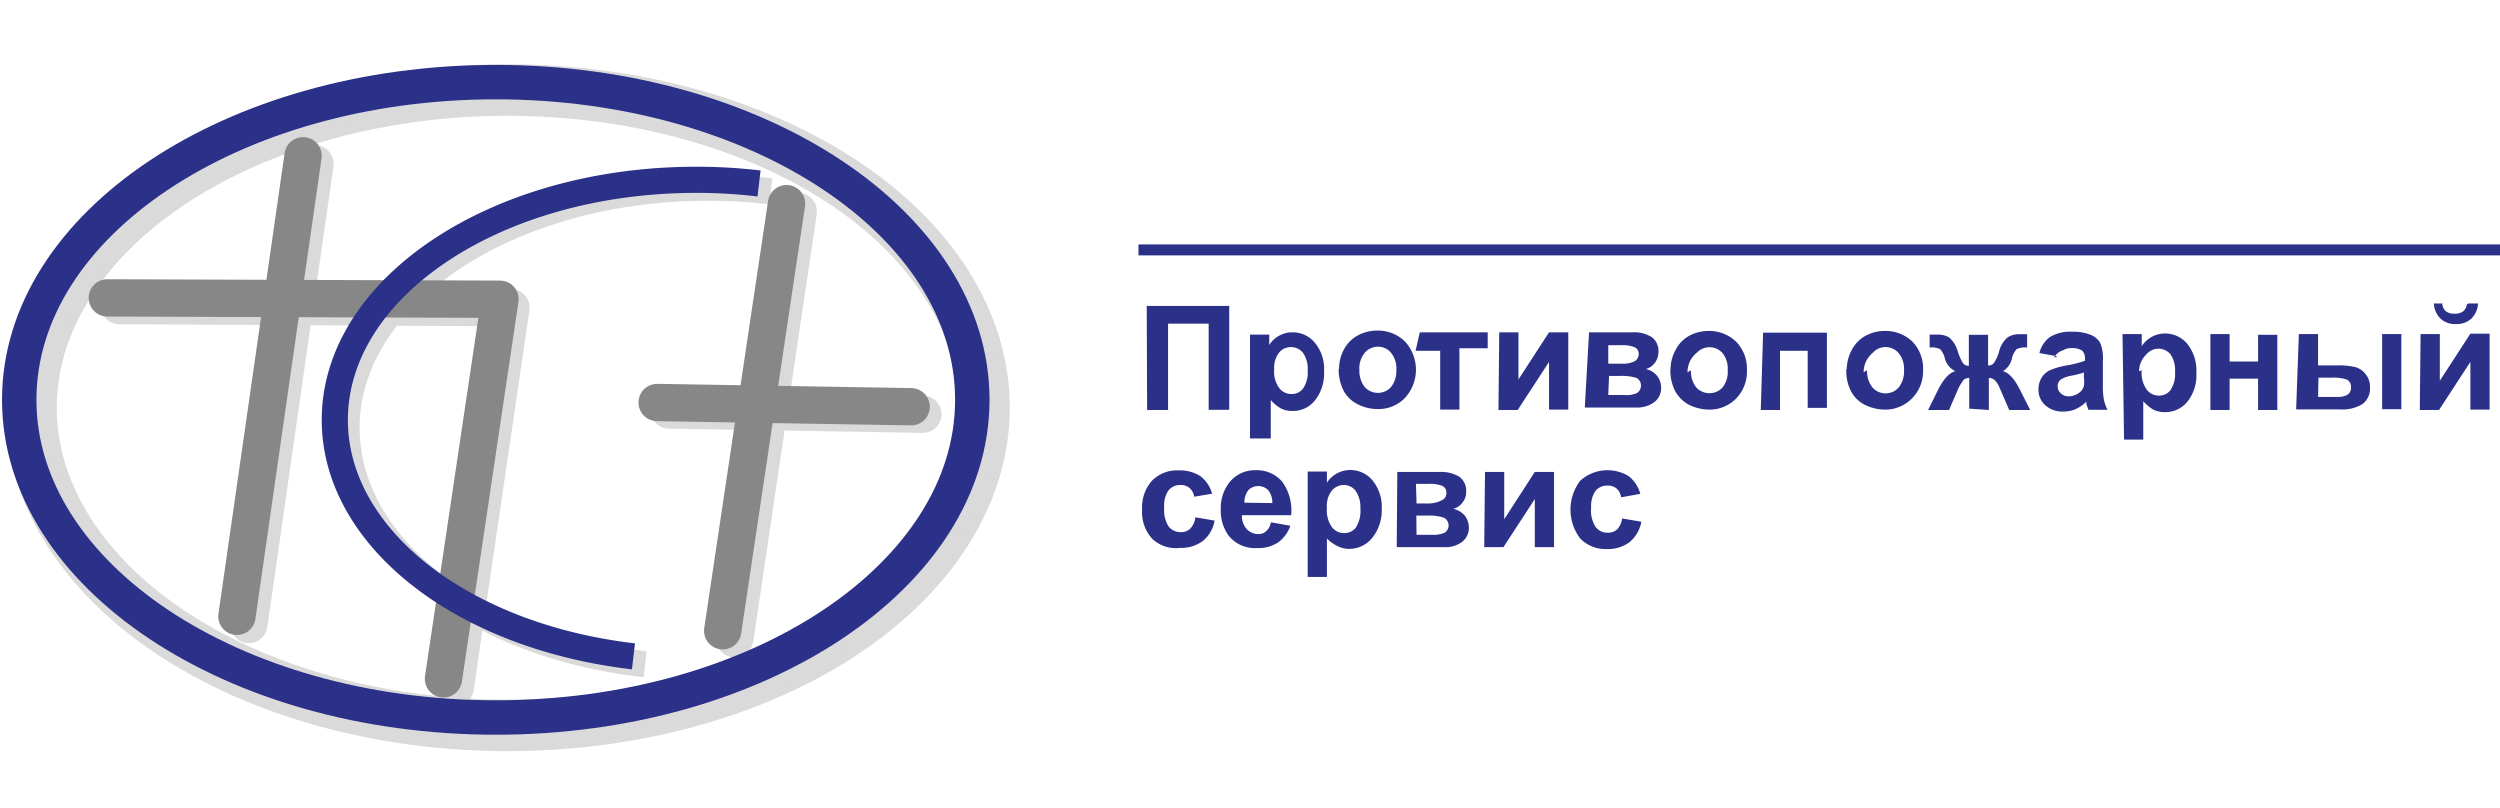
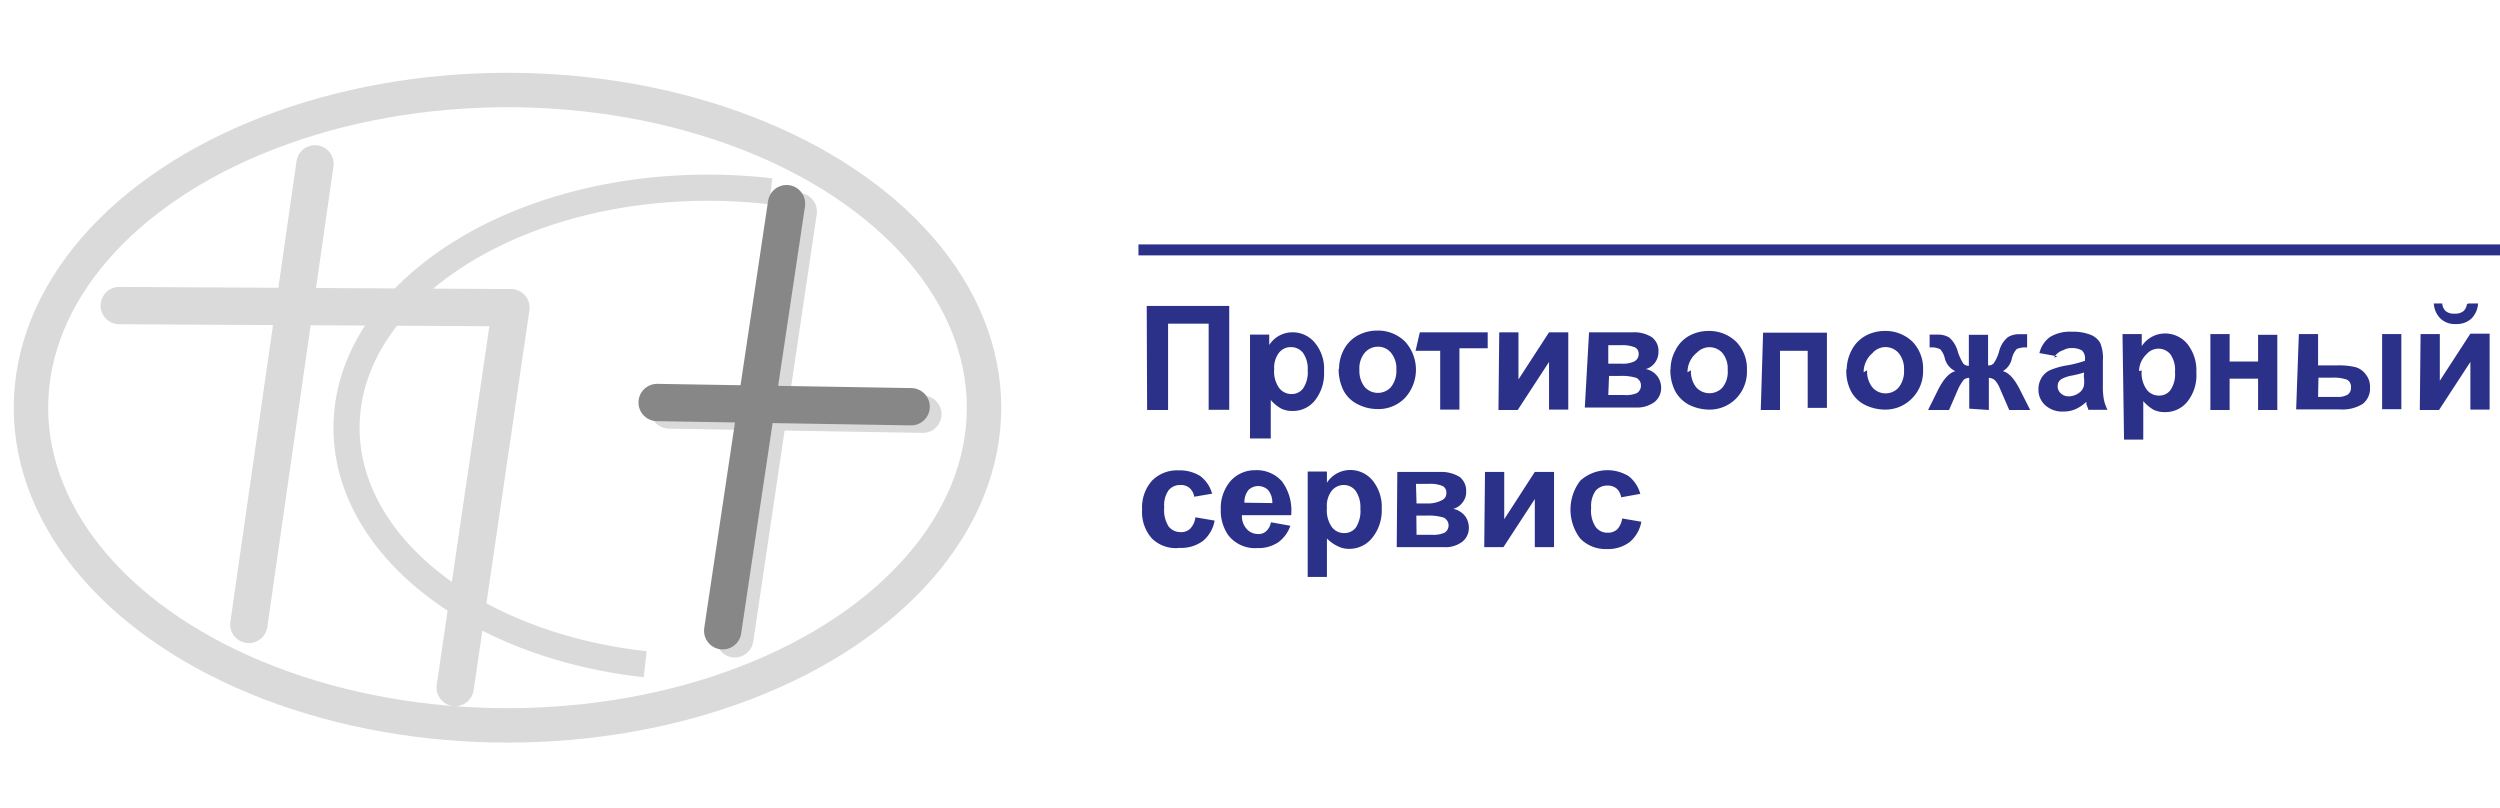
<svg xmlns="http://www.w3.org/2000/svg" viewBox="0 0 130 42">
  <defs>
    <style>.a{fill:#2b3089;}.b,.c,.d,.e,.f,.g,.h{fill:none;}.b,.c,.d,.e{stroke:#dadada;}.b,.f{stroke-linecap:round;stroke-linejoin:round;stroke-width:1.94px;}.c,.d,.e,.g,.h{stroke-miterlimit:22.93;}.c,.g{stroke-width:1.36px;}.d{stroke-width:2.68px;}.e,.h{stroke-width:1.79px;}.f{stroke:#878787;}.g,.h{stroke:#2b3089;}</style>
  </defs>
  <title>logo-3c</title>
  <rect class="a" x="59.2" y="12.71" width="70.8" height="0.57" />
  <path class="a" d="M85.3,25.68l-1,.18a.78.78,0,0,0-.23-.45.71.71,0,0,0-.48-.16.79.79,0,0,0-.62.27,1.4,1.4,0,0,0-.23.89,1.53,1.53,0,0,0,.24,1,.75.75,0,0,0,.62.29.69.69,0,0,0,.49-.17,1,1,0,0,0,.26-.57l1,.17a1.79,1.79,0,0,1-.61,1.06,1.89,1.89,0,0,1-1.2.36A1.82,1.82,0,0,1,82.17,28a2.48,2.48,0,0,1,0-3,2.11,2.11,0,0,1,2.52-.24,1.74,1.74,0,0,1,.61.94m-8.08-1.16h1V27l1.59-2.46h1v3.91h-1v-2.5l-1.63,2.5h-1Zm-3.56,3.27h.82a1.4,1.4,0,0,0,.64-.11.45.45,0,0,0,.13-.63.57.57,0,0,0-.16-.15,2.71,2.71,0,0,0-.9-.11h-.54Zm0-1.63h.67A1.53,1.53,0,0,0,75,26a.39.39,0,0,0,.21-.38.37.37,0,0,0-.2-.35,1.71,1.71,0,0,0-.71-.11h-.67Zm-1-1.64H74.9a1.83,1.83,0,0,1,1,.26.9.9,0,0,1,.34.76.84.84,0,0,1-.19.57.86.86,0,0,1-.48.33,1.05,1.05,0,0,1,.61.37,1,1,0,0,1,.2.6.91.91,0,0,1-.34.74,1.46,1.46,0,0,1-1,.28H72.63ZM69,26.41a1.49,1.49,0,0,0,.26,1,.78.78,0,0,0,.63.31.75.75,0,0,0,.61-.28,1.61,1.61,0,0,0,.24-1,1.49,1.49,0,0,0-.25-.92.77.77,0,0,0-.61-.3.8.8,0,0,0-.63.3A1.27,1.27,0,0,0,69,26.41Zm-1-1.89h1v.58a1.45,1.45,0,0,1,1.22-.66,1.5,1.5,0,0,1,1.15.54,2.17,2.17,0,0,1,.48,1.49A2.26,2.26,0,0,1,71.33,28a1.52,1.52,0,0,1-1.16.54,1.24,1.24,0,0,1-.59-.13A1.9,1.9,0,0,1,69,28v2H68Zm-1.84,1.64a1,1,0,0,0-.23-.69.74.74,0,0,0-1,0l0,0a1,1,0,0,0-.22.67Zm-.06,1,1,.18a1.81,1.81,0,0,1-.63.86,1.86,1.86,0,0,1-1.09.3,1.76,1.76,0,0,1-1.51-.67,2.24,2.24,0,0,1-.39-1.35A2.16,2.16,0,0,1,64,25a1.7,1.7,0,0,1,1.28-.55,1.75,1.75,0,0,1,1.38.58,2.53,2.53,0,0,1,.48,1.76H64.58a1,1,0,0,0,.25.72.79.79,0,0,0,.59.26.56.56,0,0,0,.41-.14.75.75,0,0,0,.25-.44Zm-3-1.5-1,.17a.74.74,0,0,0-.24-.45.67.67,0,0,0-.47-.16.78.78,0,0,0-.62.27,1.35,1.35,0,0,0-.23.89,1.59,1.59,0,0,0,.23,1,.79.79,0,0,0,.63.29.65.65,0,0,0,.48-.17,1,1,0,0,0,.28-.6l1,.17a1.76,1.76,0,0,1-.61,1.06,1.89,1.89,0,0,1-1.2.36A1.77,1.77,0,0,1,59.9,28a2.05,2.05,0,0,1-.51-1.5A2.09,2.09,0,0,1,59.9,25a1.82,1.82,0,0,1,1.38-.54,2,2,0,0,1,1.14.3,1.69,1.69,0,0,1,.61.92Zm65.25-9.88h.51a1.22,1.22,0,0,1-.35.79,1.12,1.12,0,0,1-.8.28,1.08,1.08,0,0,1-.8-.28,1.18,1.18,0,0,1-.35-.79H127a.55.55,0,0,0,.18.4.67.67,0,0,0,.46.13.69.69,0,0,0,.46-.13A.62.62,0,0,0,128.28,15.82Zm-2.48,1.59h1v2.43l1.59-2.45h1V21.3h-1V18.82l-1.63,2.5h-1Zm-2,0h1v3.91h-1Zm-3.33,3.27h1a1,1,0,0,0,.54-.12.42.42,0,0,0,.17-.38.41.41,0,0,0-.21-.4,2.12,2.12,0,0,0-.79-.1h-.69Zm-1-3.27h1V19h1a3.75,3.75,0,0,1,.94.09,1,1,0,0,1,.54.38,1,1,0,0,1,.22.68,1,1,0,0,1-.39.86,2,2,0,0,1-1.17.28H119.4Zm-4.6,0h1v1.43h1.48V17.41h1v3.91h-1V19.69h-1.48v1.63h-1Zm-3.57,1.89a1.46,1.46,0,0,0,.26,1,.78.78,0,0,0,.63.31.72.72,0,0,0,.6-.28,1.46,1.46,0,0,0,.24-.95,1.42,1.42,0,0,0-.24-.92.81.81,0,0,0-1.24,0A1.24,1.24,0,0,0,111.23,19.3Zm-1-1.89h1V18a1.46,1.46,0,0,1,1.21-.66,1.51,1.51,0,0,1,1.16.54,2.22,2.22,0,0,1,.47,1.49,2.19,2.19,0,0,1-.47,1.52,1.46,1.46,0,0,1-1.16.54,1.36,1.36,0,0,1-.59-.12,2.12,2.12,0,0,1-.54-.45v2h-1Zm-2,2a5.8,5.8,0,0,1-.63.16,1.72,1.72,0,0,0-.54.18.41.41,0,0,0-.2.36.46.46,0,0,0,.16.38.57.57,0,0,0,.41.16.94.94,0,0,0,.54-.18.64.64,0,0,0,.25-.35,1.67,1.67,0,0,0,0-.5Zm-1.38-.84-.94-.17a1.46,1.46,0,0,1,.54-.83,2,2,0,0,1,1.15-.28,2.48,2.48,0,0,1,1,.17,1,1,0,0,1,.47.41,2.09,2.09,0,0,1,.14.93V20a4,4,0,0,0,.05.77,2.17,2.17,0,0,0,.19.54h-1c0-.07-.06-.17-.1-.3a.73.73,0,0,0,0-.12,1.87,1.87,0,0,1-.55.38,1.56,1.56,0,0,1-.64.13,1.32,1.32,0,0,1-.95-.33,1.07,1.07,0,0,1-.35-.83,1.11,1.11,0,0,1,.16-.59,1,1,0,0,1,.44-.4,3.86,3.86,0,0,1,.82-.24,5.74,5.74,0,0,0,1-.25v-.11a.55.55,0,0,0-.15-.42,1,1,0,0,0-.55-.13.81.81,0,0,0-.43.11A.79.79,0,0,0,106.81,18.6Zm-4.59,2.72V19.65a.47.47,0,0,0-.28.09,2.6,2.6,0,0,0-.28.45l-.49,1.13h-1.09l.54-1.09c.28-.54.57-.85.88-.93a1,1,0,0,1-.55-.67,1.05,1.05,0,0,0-.24-.47,1,1,0,0,0-.55-.09V17.4h.43a1.1,1.1,0,0,1,.59.15,1.49,1.49,0,0,1,.45.75,2.88,2.88,0,0,0,.27.59.35.35,0,0,0,.3.13V17.41h1V19a.33.33,0,0,0,.3-.12,2.11,2.11,0,0,0,.27-.59,1.39,1.39,0,0,1,.45-.75,1.07,1.07,0,0,1,.61-.16h.4v.69a1.11,1.11,0,0,0-.54.08,1.11,1.11,0,0,0-.25.48,1,1,0,0,1-.47.67c.31.08.59.39.87.93l.55,1.09h-1.09l-.49-1.13a1.33,1.33,0,0,0-.25-.41.48.48,0,0,0-.32-.13v1.67Zm-5.31-2a1.33,1.33,0,0,0,.28.9.91.91,0,0,0,1.28.08l.08-.08a1.35,1.35,0,0,0,.28-.91,1.29,1.29,0,0,0-.28-.88.9.9,0,0,0-1.26-.1.94.94,0,0,0-.1.1A1.3,1.3,0,0,0,96.91,19.36Zm-1.06-.05a2.19,2.19,0,0,1,.26-1,1.77,1.77,0,0,1,.72-.74,2.08,2.08,0,0,1,1-.25,2,2,0,0,1,1.45.57,2,2,0,0,1,.54,1.46,2,2,0,0,1-.57,1.47,1.94,1.94,0,0,1-1.44.59,2.42,2.42,0,0,1-1-.24,1.66,1.66,0,0,1-.74-.72,2.29,2.29,0,0,1-.24-1.15Zm-4.35-1.9H95v3.91h-1V18.24H92.56v3.08h-1Zm-3.75,1.95a1.33,1.33,0,0,0,.28.9.93.93,0,0,0,1.29.07l.07-.07a1.29,1.29,0,0,0,.27-.91,1.28,1.28,0,0,0-.27-.88.9.9,0,0,0-1.27-.08l-.09.08A1.3,1.3,0,0,0,87.75,19.36Zm-1.06-.05a2.07,2.07,0,0,1,.26-1,1.75,1.75,0,0,1,.71-.74,2.1,2.1,0,0,1,1-.25,2,2,0,0,1,1.45.57,2,2,0,0,1,.55,1.46,2,2,0,0,1-.55,1.47,1.94,1.94,0,0,1-1.44.59,2.43,2.43,0,0,1-1-.24,1.77,1.77,0,0,1-.74-.72,2.39,2.39,0,0,1-.25-1.15Zm-3.24,1.34h.82a1.39,1.39,0,0,0,.67-.1.47.47,0,0,0,.14-.64.93.93,0,0,0-.14-.14,2.5,2.5,0,0,0-.9-.11h-.55Zm0-1.63h.67a1.37,1.37,0,0,0,.69-.12.42.42,0,0,0,.22-.38.36.36,0,0,0-.2-.35,1.73,1.73,0,0,0-.71-.11h-.67Zm-1-1.63h2.26a1.72,1.72,0,0,1,1,.25.89.89,0,0,1,.35.77.93.93,0,0,1-.19.57.85.85,0,0,1-.47.32,1,1,0,0,1,.6.37,1,1,0,0,1,.2.6.93.93,0,0,1-.34.74,1.52,1.52,0,0,1-1,.29H82.41Zm-4.67,0h1v2.45l1.59-2.45h1V21.3h-1V18.82l-1.63,2.5h-1Zm-4.13,0h3.53v.83H75.89V21.3h-1V18.24H73.61Zm-3.14,1.95a1.34,1.34,0,0,0,.28.9.92.92,0,0,0,1.36,0,1.35,1.35,0,0,0,.28-.91,1.27,1.27,0,0,0-.28-.88.86.86,0,0,0-.68-.31.89.89,0,0,0-.68.31,1.27,1.27,0,0,0-.28.91Zm-1.06-.05a2.15,2.15,0,0,1,.25-1,1.8,1.8,0,0,1,.73-.74,2.1,2.1,0,0,1,1-.25,2,2,0,0,1,1.45.57,2.17,2.17,0,0,1,0,2.93,1.91,1.91,0,0,1-1.44.58,2.22,2.22,0,0,1-1-.24,1.66,1.66,0,0,1-.75-.71,2.47,2.47,0,0,1-.26-1.13Zm-3.37,0a1.46,1.46,0,0,0,.26,1,.8.8,0,0,0,.64.31.73.73,0,0,0,.6-.29,1.48,1.48,0,0,0,.24-.94,1.43,1.43,0,0,0-.25-.92.79.79,0,0,0-.61-.29.77.77,0,0,0-.63.29,1.27,1.27,0,0,0-.25.88ZM65,17.4h1v.54a1.43,1.43,0,0,1,1.22-.66,1.49,1.49,0,0,1,1.15.54,2.12,2.12,0,0,1,.48,1.49,2.25,2.25,0,0,1-.48,1.52,1.45,1.45,0,0,1-1.16.54,1.29,1.29,0,0,1-.58-.12,2,2,0,0,1-.55-.45v2H65Zm-5.37-1.49h4.29v5.4H62.85V16.83H60.74v4.49H59.65Z" />
  <path class="b" d="M12.94,32.47,16.38,8.52M6.2,15.89,26.57,16l-2.9,19.75" />
  <path class="b" d="M38.21,33.22,41.51,11M34.79,21.32l13.2.22" />
  <path class="c" d="M33.55,34.54c-9-1-15.53-6.23-15.53-12.29,0-6.9,8.42-12.49,18.8-12.49a27.29,27.29,0,0,1,3.26.19" />
-   <ellipse class="d" cx="26.39" cy="21.2" rx="24.78" ry="16.52" />
  <ellipse class="e" cx="26.39" cy="21.2" rx="24.78" ry="16.52" />
-   <path class="f" d="M12.32,32.05,15.76,8.1M5.58,15.49,26,15.56,23.06,35.3" />
  <path class="f" d="M37.58,32.8,40.9,10.59M34.17,20.93l13.21.22" />
-   <path class="g" d="M32.94,34.13c-9-1.05-15.53-6.24-15.53-12.29,0-6.9,8.41-12.49,18.79-12.49a27.46,27.46,0,0,1,3.27.19" />
-   <path class="h" d="M25.78,4.27c13.68,0,24.78,7.41,24.78,16.52S39.46,37.31,25.78,37.31,1,29.91,1,20.79,12.09,4.27,25.78,4.27Z" />
</svg>